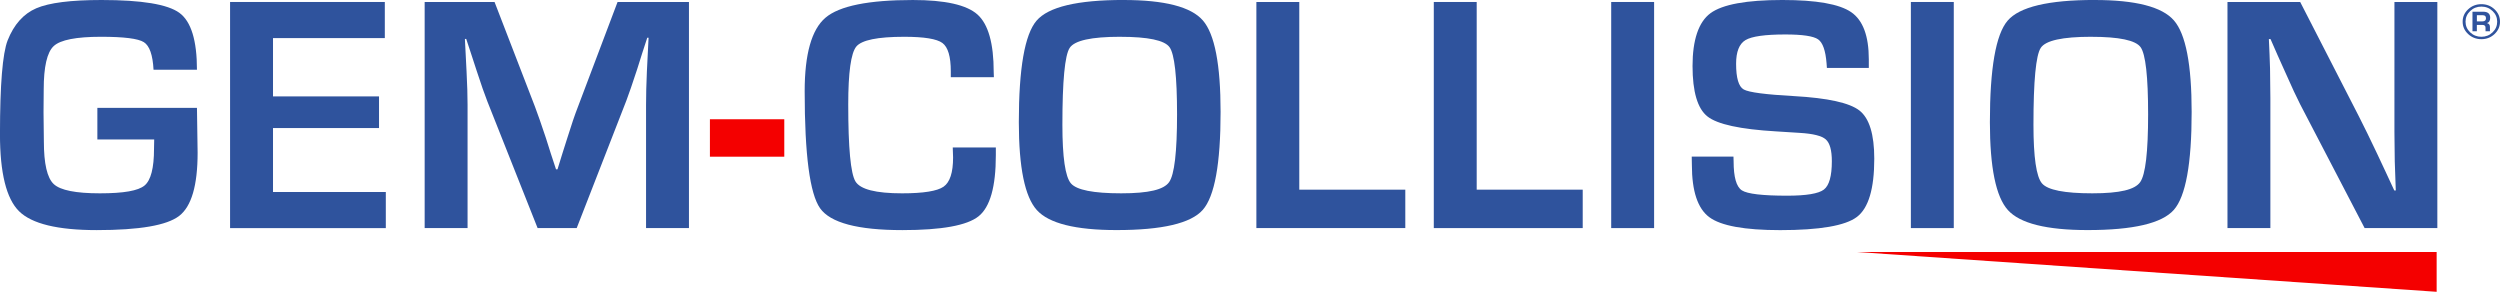
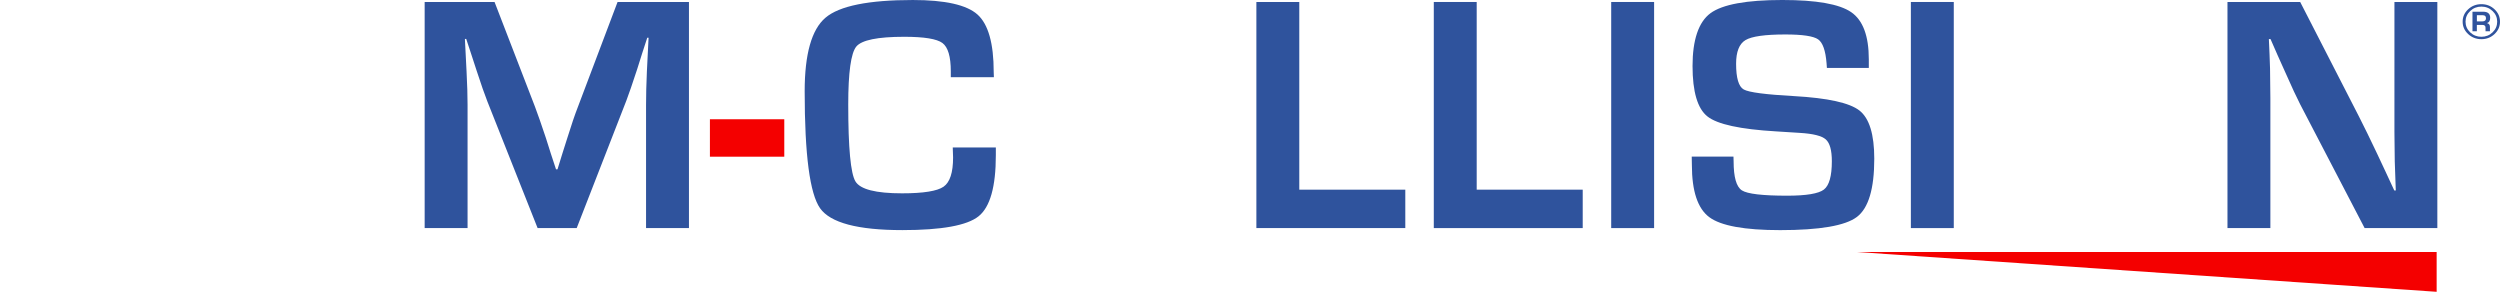
<svg xmlns="http://www.w3.org/2000/svg" viewBox="0 0 832.67 97.19">
  <defs>
    <style>
      .cls-1 {
        fill: #f40000;
      }

      .cls-2 {
        fill: #2f539d;
      }
    </style>
  </defs>
  <g id="TRAÇAGE">
    <path id="Trait_d_union" data-name="Trait d&amp;apos;union" class="cls-1" d="M236.45,39.72h24.77v12.47h-24.77v-12.47Z" />
    <path class="cls-2" d="M826.47,1.39c1.71,0,3.17.57,4.38,1.71,1.21,1.14,1.82,2.51,1.82,4.12s-.61,2.98-1.82,4.12-2.67,1.71-4.38,1.71-3.19-.57-4.41-1.71c-1.22-1.14-1.83-2.51-1.83-4.12s.61-2.98,1.83-4.12c1.22-1.14,2.69-1.71,4.41-1.71ZM826.47,2.2c-1.46,0-2.7.49-3.73,1.47-1.03.98-1.55,2.16-1.55,3.55s.52,2.57,1.55,3.56c1.03.98,2.28,1.47,3.73,1.47s2.7-.49,3.72-1.47c1.03-.98,1.54-2.17,1.54-3.56s-.51-2.57-1.54-3.55c-1.03-.98-2.27-1.47-3.72-1.47ZM823.5,10.42V3.9h3.55c1.57,0,2.35.68,2.35,2.02,0,.98-.36,1.57-1.07,1.77.66.15.99.58.99,1.28v1.45h-1.47v-1.2c0-.61-.34-.92-1.02-.92h-1.87v2.12h-1.47ZM824.97,7.12h1.87c.77,0,1.16-.35,1.16-1.04s-.36-1.01-1.07-1.01h-1.96v2.05Z" />
    <polyline id="Trait" class="cls-1" points="618.39 83.93 811.57 83.93 811.57 97.19 775.18 94.69 618.39 83.93" />
  </g>
  <g id="BOOKS">
    <g>
      <path class="cls-2" d="M317.33,49.11h14.35v2.59c0,10.48-1.91,17.26-5.74,20.33-3.83,3.07-12.29,4.61-25.38,4.61-14.86,0-24-2.43-27.42-7.28s-5.13-17.84-5.13-38.95c0-12.43,2.32-20.61,6.95-24.53,4.63-3.92,14.33-5.88,29.08-5.88,10.74,0,17.91,1.61,21.52,4.83,3.6,3.22,5.41,9.61,5.41,19.17l.06,1.71h-14.35v-1.93c0-4.93-.93-8.08-2.79-9.46-1.86-1.38-6.1-2.07-12.72-2.07-8.87,0-14.19,1.09-15.97,3.26-1.78,2.17-2.68,8.61-2.68,19.31,0,14.42.8,22.95,2.4,25.6,1.6,2.65,6.78,3.97,15.53,3.97,7.1,0,11.71-.74,13.82-2.21,2.12-1.47,3.17-4.71,3.17-9.71l-.11-3.37Z" />
-       <path class="cls-2" d="M374.21,0c13.68,0,22.49,2.27,26.43,6.81,3.94,4.54,5.9,14.7,5.9,30.48,0,17.25-1.98,28.12-5.93,32.61-3.96,4.49-13.53,6.73-28.72,6.73-13.68,0-22.53-2.22-26.54-6.65-4.01-4.43-6.01-14.19-6.01-29.27,0-17.95,1.97-29.22,5.9-33.82,3.94-4.6,13.59-6.9,28.97-6.9ZM373.11,12.25c-9.6,0-15.21,1.23-16.83,3.7-1.62,2.46-2.43,11-2.43,25.6,0,10.81.95,17.33,2.84,19.53,1.89,2.21,7.48,3.31,16.75,3.31s14.18-1.24,15.95-3.72c1.77-2.48,2.65-10.01,2.65-22.59s-.84-20.07-2.51-22.37-7.14-3.45-16.41-3.45Z" />
      <path class="cls-2" d="M432.75.66v62.51h35.31v12.8h-49.6V.66h14.29Z" />
      <path class="cls-2" d="M491.84.66v62.51h35.31v12.8h-49.6V.66h14.29Z" />
      <path class="cls-2" d="M550.93.66v75.31h-14.29V.66h14.29Z" />
      <path class="cls-2" d="M622.44,22.62h-13.96c-.07-.7-.11-1.21-.11-1.54-.33-4.23-1.27-6.89-2.81-7.97-1.54-1.08-5.19-1.63-10.93-1.63-6.77,0-11.19.63-13.27,1.88-2.08,1.25-3.12,3.88-3.12,7.89,0,4.75.85,7.6,2.54,8.55,1.69.96,7.28,1.69,16.77,2.21,11.22.63,18.47,2.23,21.77,4.8,3.29,2.58,4.94,7.93,4.94,16.06,0,10.01-1.93,16.47-5.79,19.39-3.86,2.92-12.38,4.39-25.55,4.39-11.84,0-19.71-1.43-23.59-4.3s-5.82-8.68-5.82-17.44l-.05-2.76h13.9l.05,1.6c0,5.26.92,8.48,2.76,9.66,1.84,1.18,6.86,1.77,15.06,1.77,6.4,0,10.48-.68,12.25-2.04,1.77-1.36,2.65-4.51,2.65-9.44,0-3.64-.67-6.06-2.01-7.26-1.34-1.19-4.24-1.92-8.69-2.18l-7.89-.5c-11.92-.7-19.53-2.35-22.84-4.97-3.31-2.61-4.97-8.22-4.97-16.83s2-14.65,5.99-17.57c3.99-2.92,11.96-4.39,23.92-4.39,11.33,0,18.96,1.34,22.9,4.03,3.94,2.69,5.9,7.93,5.9,15.73v2.87Z" />
      <path class="cls-2" d="M650.74.66v75.31h-14.29V.66h14.29Z" />
-       <path class="cls-2" d="M697.64,0c13.68,0,22.49,2.27,26.43,6.81,3.94,4.54,5.9,14.7,5.9,30.48,0,17.25-1.98,28.12-5.93,32.61-3.96,4.49-13.53,6.73-28.72,6.73-13.68,0-22.53-2.22-26.54-6.65-4.01-4.43-6.01-14.19-6.01-29.27,0-17.95,1.97-29.22,5.9-33.82,3.94-4.6,13.59-6.9,28.97-6.9ZM696.54,12.25c-9.6,0-15.21,1.23-16.83,3.7-1.62,2.46-2.43,11-2.43,25.6,0,10.81.95,17.33,2.84,19.53,1.89,2.21,7.48,3.31,16.75,3.31s14.18-1.24,15.95-3.72c1.77-2.48,2.65-10.01,2.65-22.59s-.84-20.07-2.51-22.37-7.14-3.45-16.41-3.45Z" />
      <path class="cls-2" d="M811.8.66v75.31h-24.22l-21.52-41.33c-1.07-2.06-2.74-5.66-5.02-10.81l-2.43-5.41-2.37-5.41h-.55l.22,4.97.17,4.91.11,9.88v43.2h-14.29V.66h24.22l19.59,38.18c1.73,3.38,3.73,7.49,6.01,12.3l2.87,6.12,2.87,6.18h.5l-.17-4.86-.17-4.86-.11-9.71V.66h14.29Z" />
    </g>
  </g>
  <g id="GEM">
    <g>
-       <path class="cls-2" d="M32.44,35.92h33.16l.22,14.95c0,10.89-2.05,17.9-6.15,21.05-4.1,3.15-13.25,4.72-27.45,4.72-13.02,0-21.65-2.1-25.88-6.29-4.23-4.19-6.35-12.75-6.35-25.66C0,28.21.85,17.8,2.54,13.46,4.63,8.17,7.82,4.6,12.08,2.76,16.35.92,23.6,0,33.82,0c13.39,0,22.03,1.43,25.93,4.28,3.9,2.85,5.85,9.17,5.85,18.95h-14.46c-.26-4.93-1.33-7.99-3.23-9.19-1.9-1.2-6.65-1.79-14.26-1.79-8.28,0-13.53,1.03-15.75,3.09-2.23,2.06-3.34,6.9-3.34,14.51l-.06,7.56.11,9.66c0,7.47,1.1,12.22,3.31,14.26,2.21,2.04,7.32,3.06,15.34,3.06s12.75-.86,14.87-2.59c2.11-1.73,3.17-5.81,3.17-12.25l.06-3.09h-18.93v-10.54Z" />
-       <path class="cls-2" d="M90.93,12.69v19.42h35.31v10.54h-35.31v21.3h37.57v12.03h-51.87V.66h51.54v12.03h-37.24Z" />
      <path class="cls-2" d="M229.47.66v75.31h-14.29v-41.05c0-3.27.09-6.99.28-11.15l.28-5.63.28-5.57h-.44l-1.71,5.24-1.65,5.24c-1.54,4.71-2.74,8.19-3.59,10.43l-16.55,42.49h-13.02l-16.72-42.15c-.92-2.32-2.13-5.79-3.64-10.43l-1.71-5.24-1.71-5.19h-.44l.28,5.46.28,5.52c.22,4.27.33,7.93.33,10.98v41.05h-14.29V.66h23.28l13.46,34.87c.92,2.43,2.13,5.9,3.64,10.43l1.66,5.24,1.71,5.19h.5l1.6-5.19,1.65-5.19c1.36-4.38,2.54-7.83,3.53-10.37L205.69.66h23.78Z" />
    </g>
  </g>
</svg>